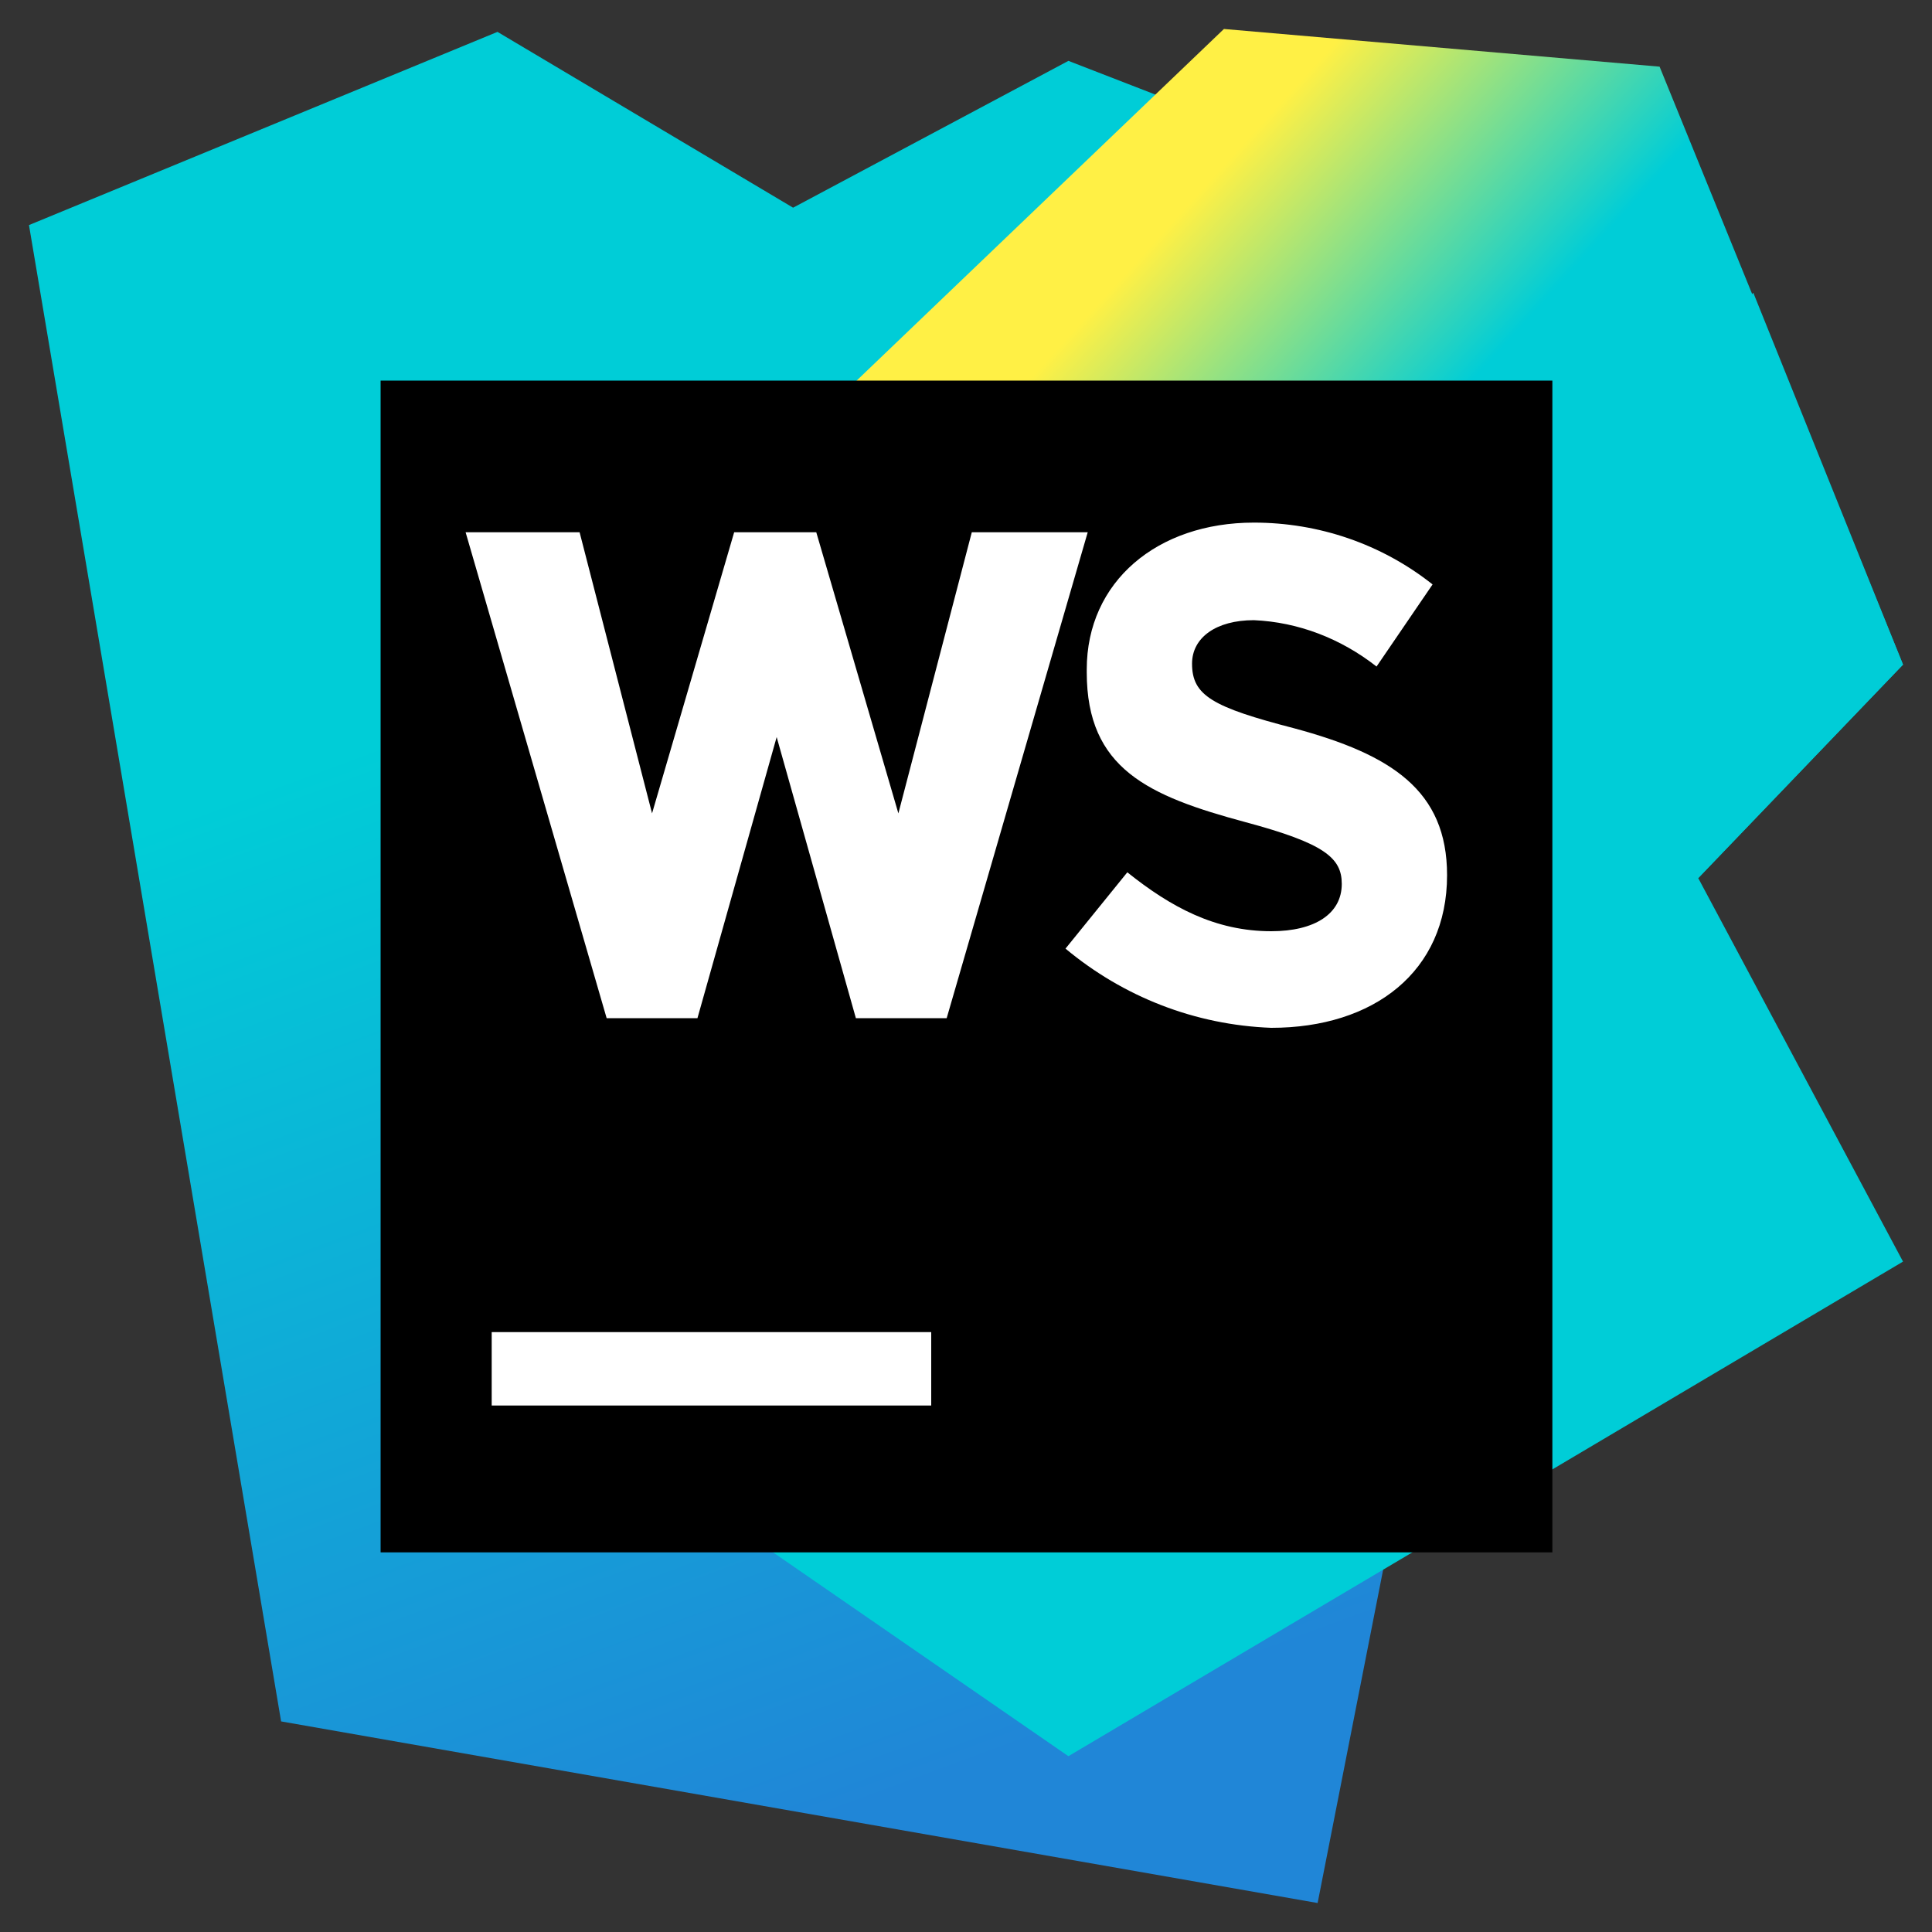
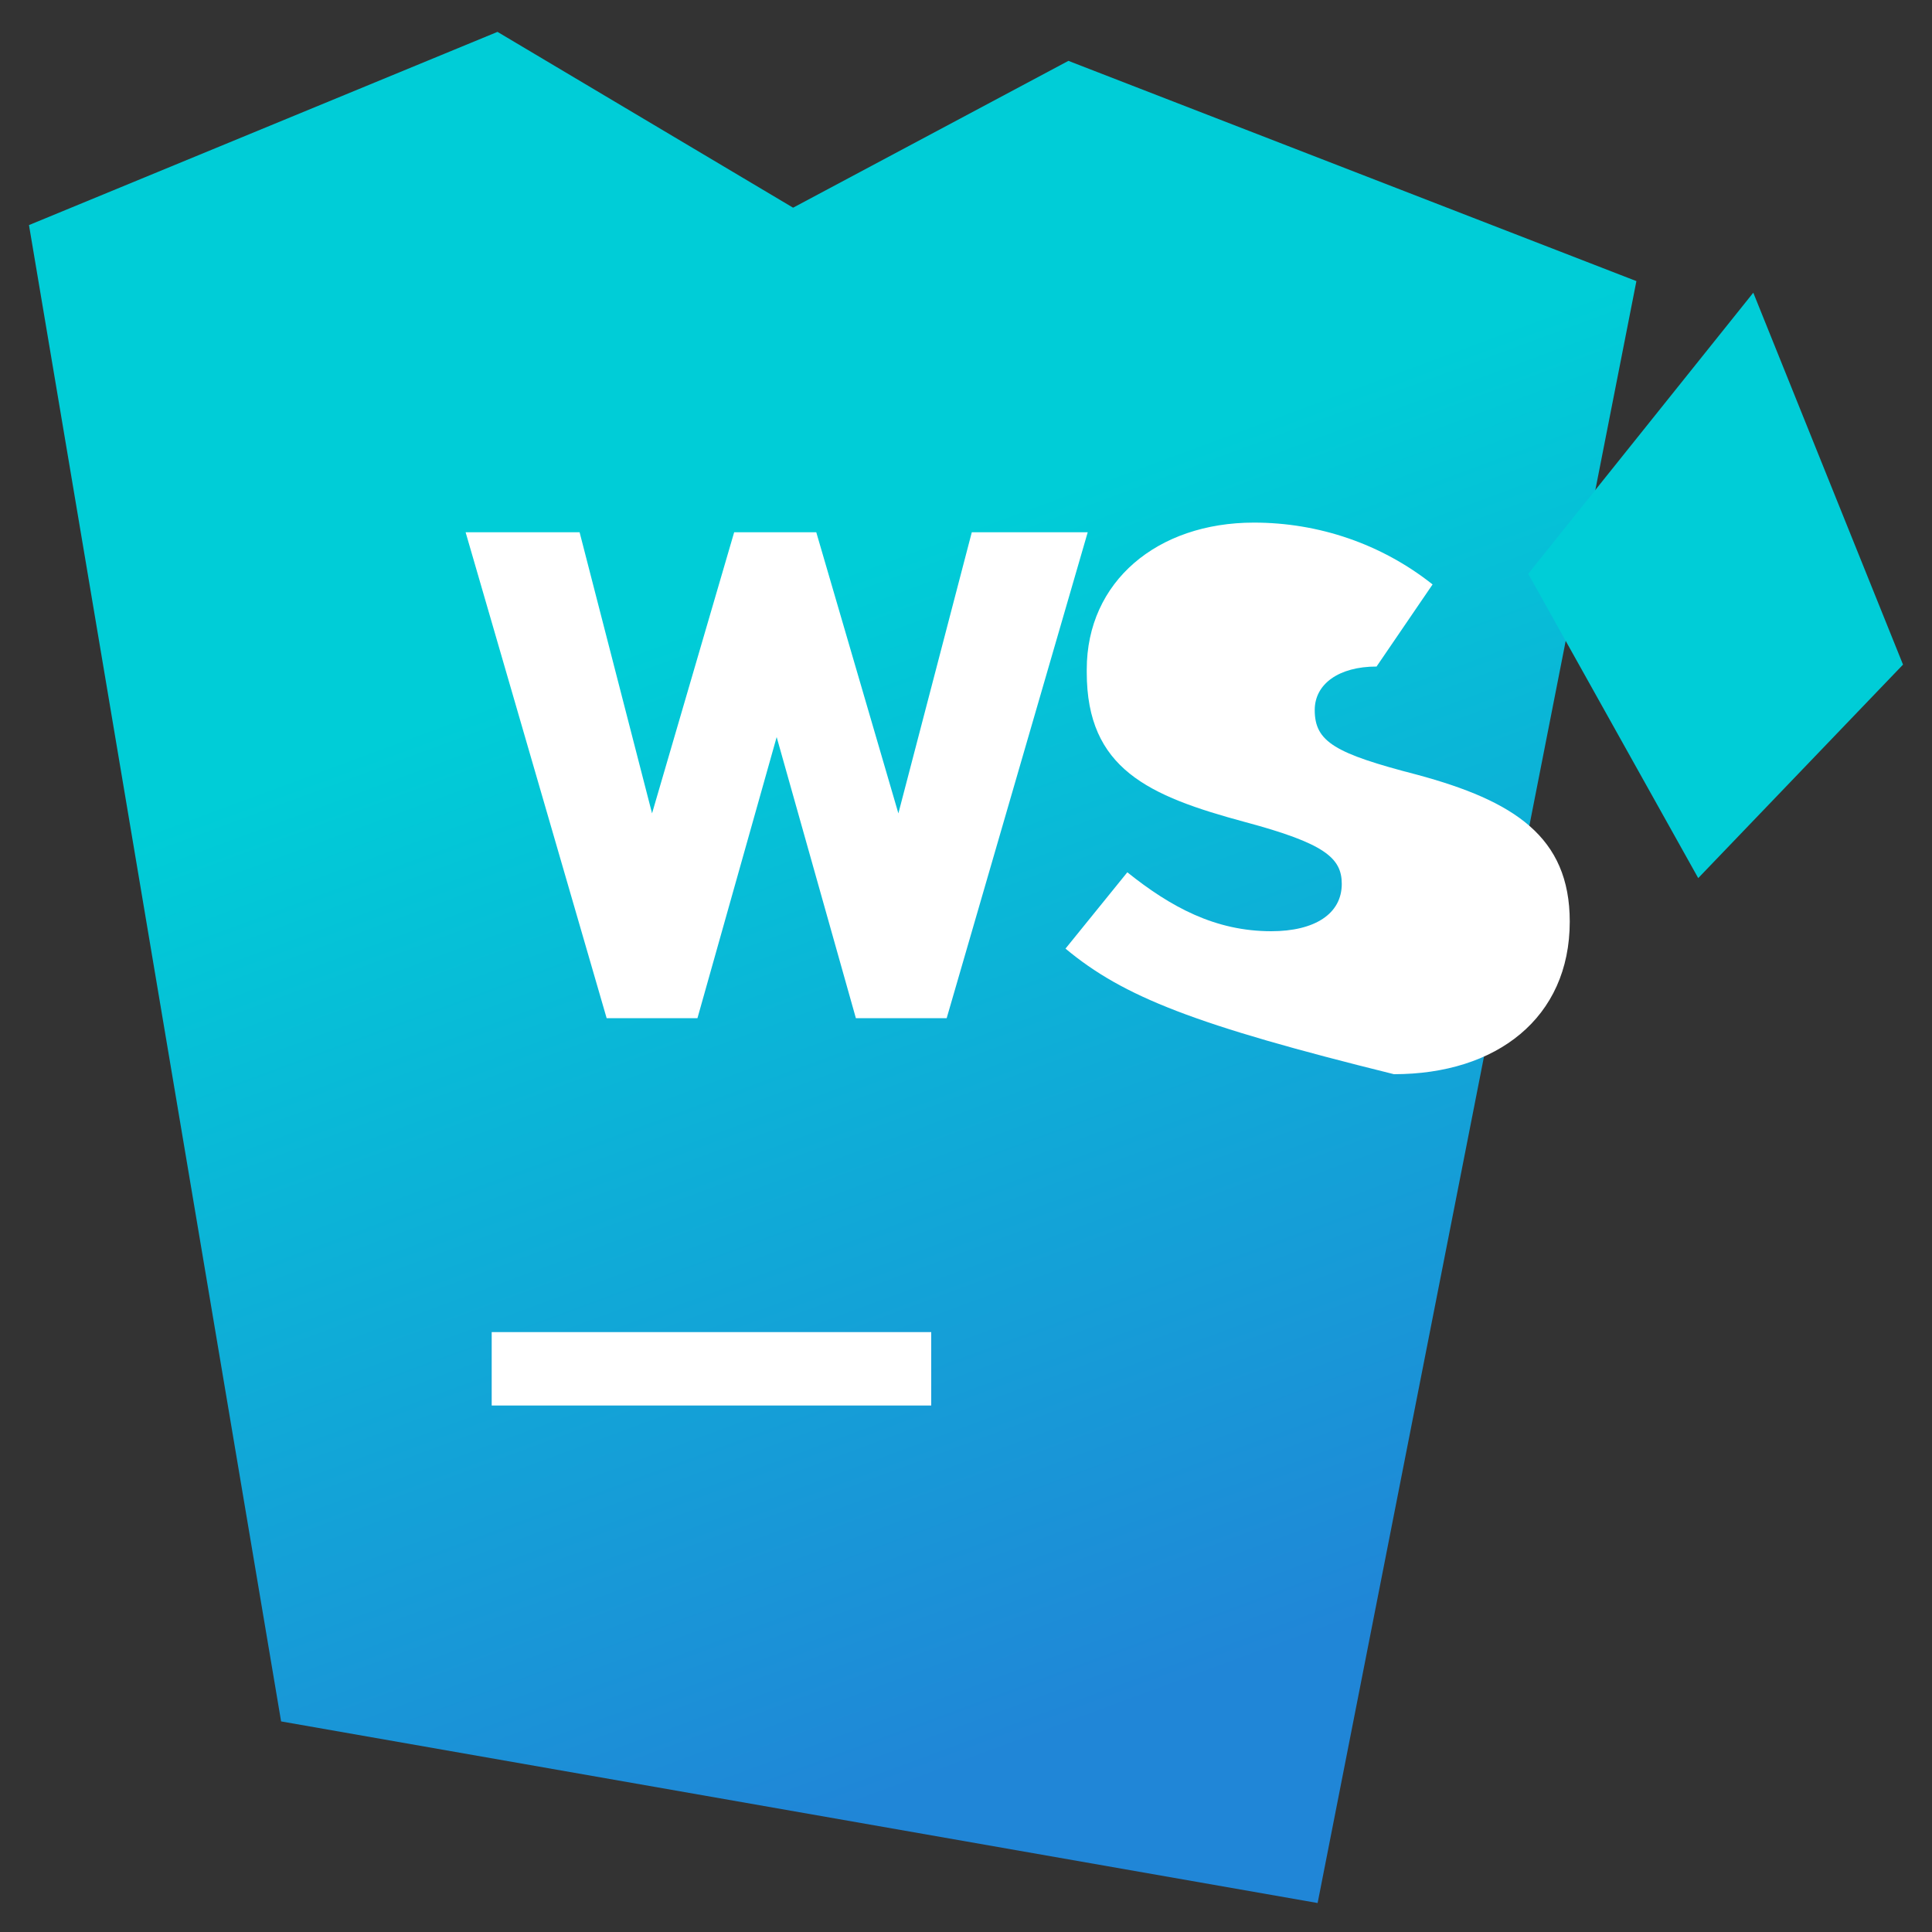
<svg xmlns="http://www.w3.org/2000/svg" version="1.1" id="Layer_1" x="0px" y="0px" viewBox="7 51 200 200" style="enable-background:new 7 51 200 200;" xml:space="preserve">
  <rect x="7" y="51" width="200" height="200" fill="#333333" stroke="none" />
  <style type="text/css">
	.st0{fill:url(#SVGID_1_);}
	.st1{fill:url(#SVGID_2_);}
	.st2{fill:url(#SVGID_3_);}
	.st3{fill:#FFFFFF;}
</style>
  <g>
    <linearGradient id="SVGID_1_" gradientUnits="userSpaceOnUse" x1="-41.447" y1="301.782" x2="-41.218" y2="301.075" gradientTransform="matrix(219.6 0 0 -255.6 9181.2 77193.602)">
      <stop offset="0.28" style="stop-color:#00CDD7" />
      <stop offset="0.94" style="stop-color:#2086D7" />
    </linearGradient>
    <polygon class="st0" points="36.1,229.2 10,74.3 58.5,54.3 89.1,72.5 117.6,57.3 176.4,80.1 143.4,248  " />
    <linearGradient id="SVGID_2_" gradientUnits="userSpaceOnUse" x1="-41.641" y1="301.665" x2="-41.184" y2="301.137" gradientTransform="matrix(185.6 0 0 -236 7823.6 71274)">
      <stop offset="0.14" style="stop-color:#FFF045" />
      <stop offset="0.37" style="stop-color:#00CDD7" />
    </linearGradient>
-     <polygon class="st1" points="204,119.8 178.8,57.9 133.7,54 63.4,121.3 82.1,208.3 117.6,232.8 204,181.6 182.8,141.9  " />
    <linearGradient id="SVGID_3_" gradientUnits="userSpaceOnUse" x1="83.822" y1="482.969" x2="89.4" y2="491.061" gradientTransform="matrix(51.2 0 0 -80 2313.2 24198)">
      <stop offset="0.28" style="stop-color:#00CDD7" />
      <stop offset="0.94" style="stop-color:#2086D7" />
    </linearGradient>
    <polygon class="st2" points="165.2,110.4 182.8,141.9 204,119.8 188.5,81.3  " />
-     <rect x="46.4" y="90.4" width="121.3" height="121.3" />
-     <path class="st3" d="M57.9,188.9h45.5v7.6H57.9V188.9z M117.3,149.2l6.4-7.9c4.5,3.6,9.1,6.1,14.9,6.1c4.5,0,7.3-1.8,7.3-4.9   c0-2.7-1.8-4.2-10-6.4c-10-2.7-16.4-5.5-16.4-15.5v-0.3c0-9.1,7.3-15.2,17.3-15.2c6.7,0,13.2,2.2,18.5,6.4l-5.8,8.5   c-3.7-2.9-8.1-4.6-12.7-4.8c-3.9,0-6.4,1.8-6.4,4.5c0,3.3,2.1,4.5,10.6,6.7c10,2.7,15.8,6.4,15.8,15.2c0,10-7.6,15.8-18.2,15.8   C130.7,157.1,123.3,154.2,117.3,149.2z M107.6,106.1l-7.6,29.1l-8.5-29.1h-8.5l-8.5,29.1L67,106.1H55.2l14.6,50.3h9.4l8.2-29.1   l8.2,29.1h9.4l14.6-50.3H107.6z" />
+     <path class="st3" d="M57.9,188.9h45.5v7.6H57.9V188.9z M117.3,149.2l6.4-7.9c4.5,3.6,9.1,6.1,14.9,6.1c4.5,0,7.3-1.8,7.3-4.9   c0-2.7-1.8-4.2-10-6.4c-10-2.7-16.4-5.5-16.4-15.5v-0.3c0-9.1,7.3-15.2,17.3-15.2c6.7,0,13.2,2.2,18.5,6.4l-5.8,8.5   c-3.9,0-6.4,1.8-6.4,4.5c0,3.3,2.1,4.5,10.6,6.7c10,2.7,15.8,6.4,15.8,15.2c0,10-7.6,15.8-18.2,15.8   C130.7,157.1,123.3,154.2,117.3,149.2z M107.6,106.1l-7.6,29.1l-8.5-29.1h-8.5l-8.5,29.1L67,106.1H55.2l14.6,50.3h9.4l8.2-29.1   l8.2,29.1h9.4l14.6-50.3H107.6z" />
  </g>
</svg>